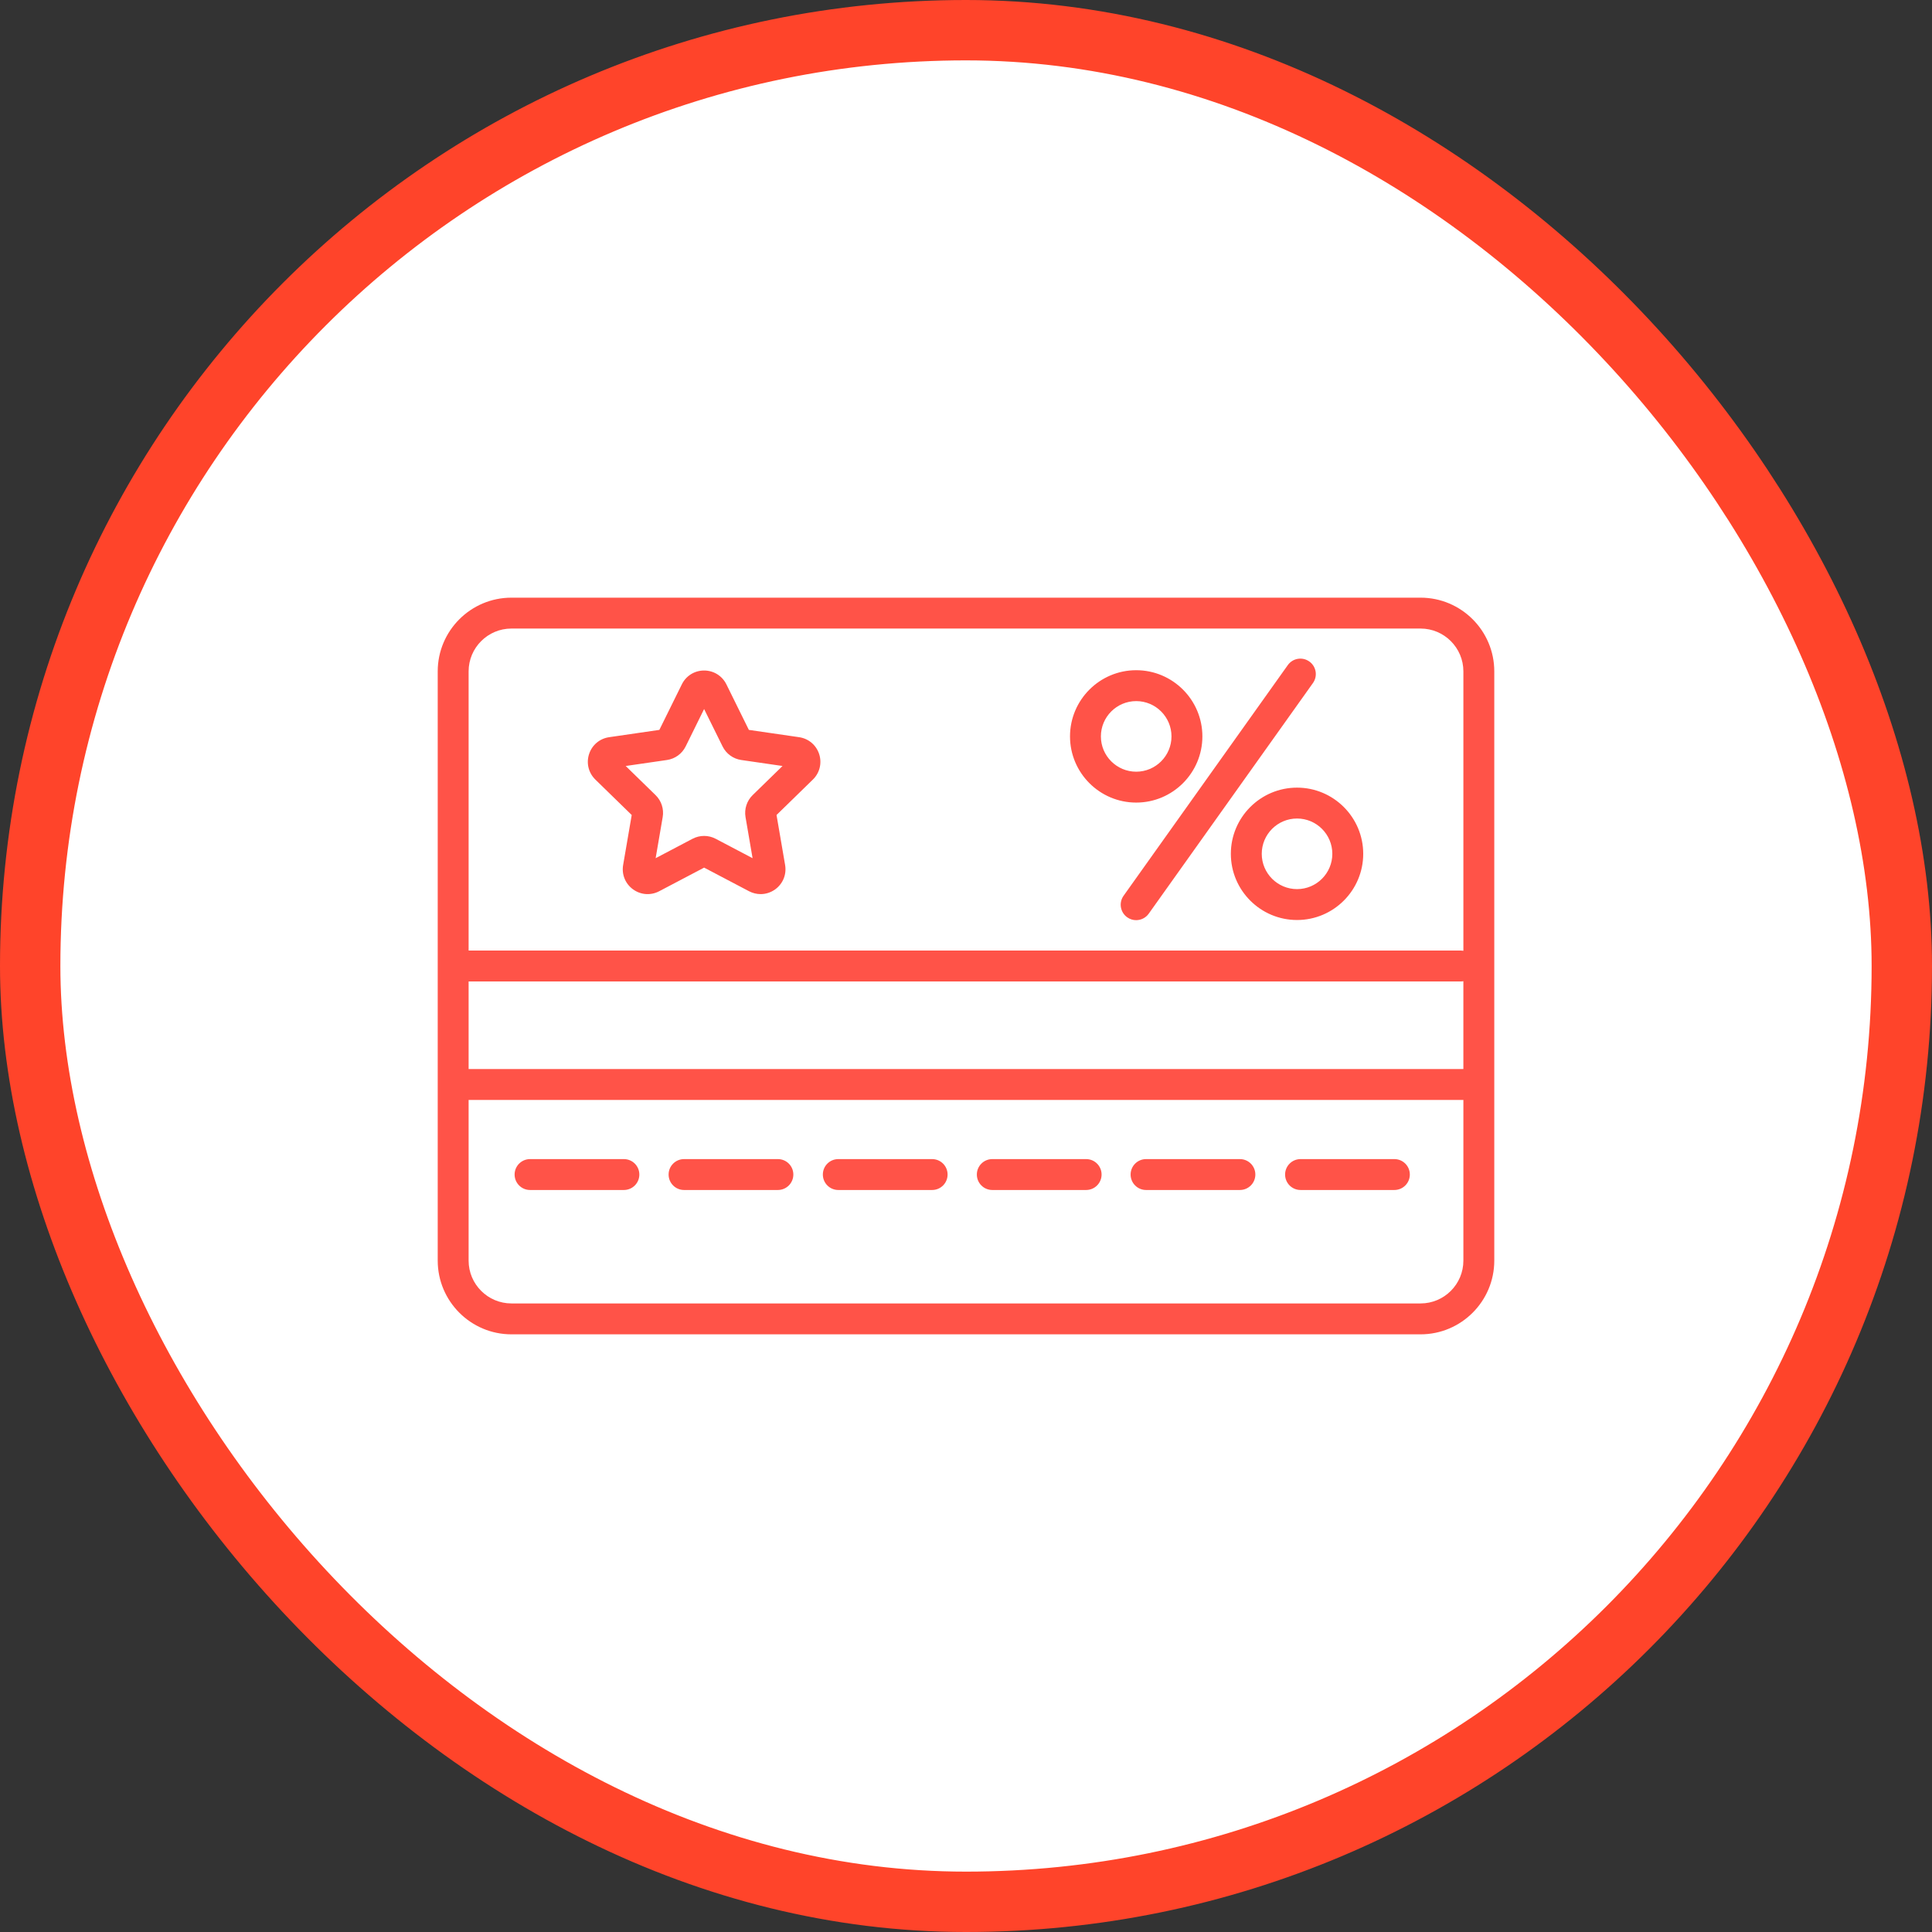
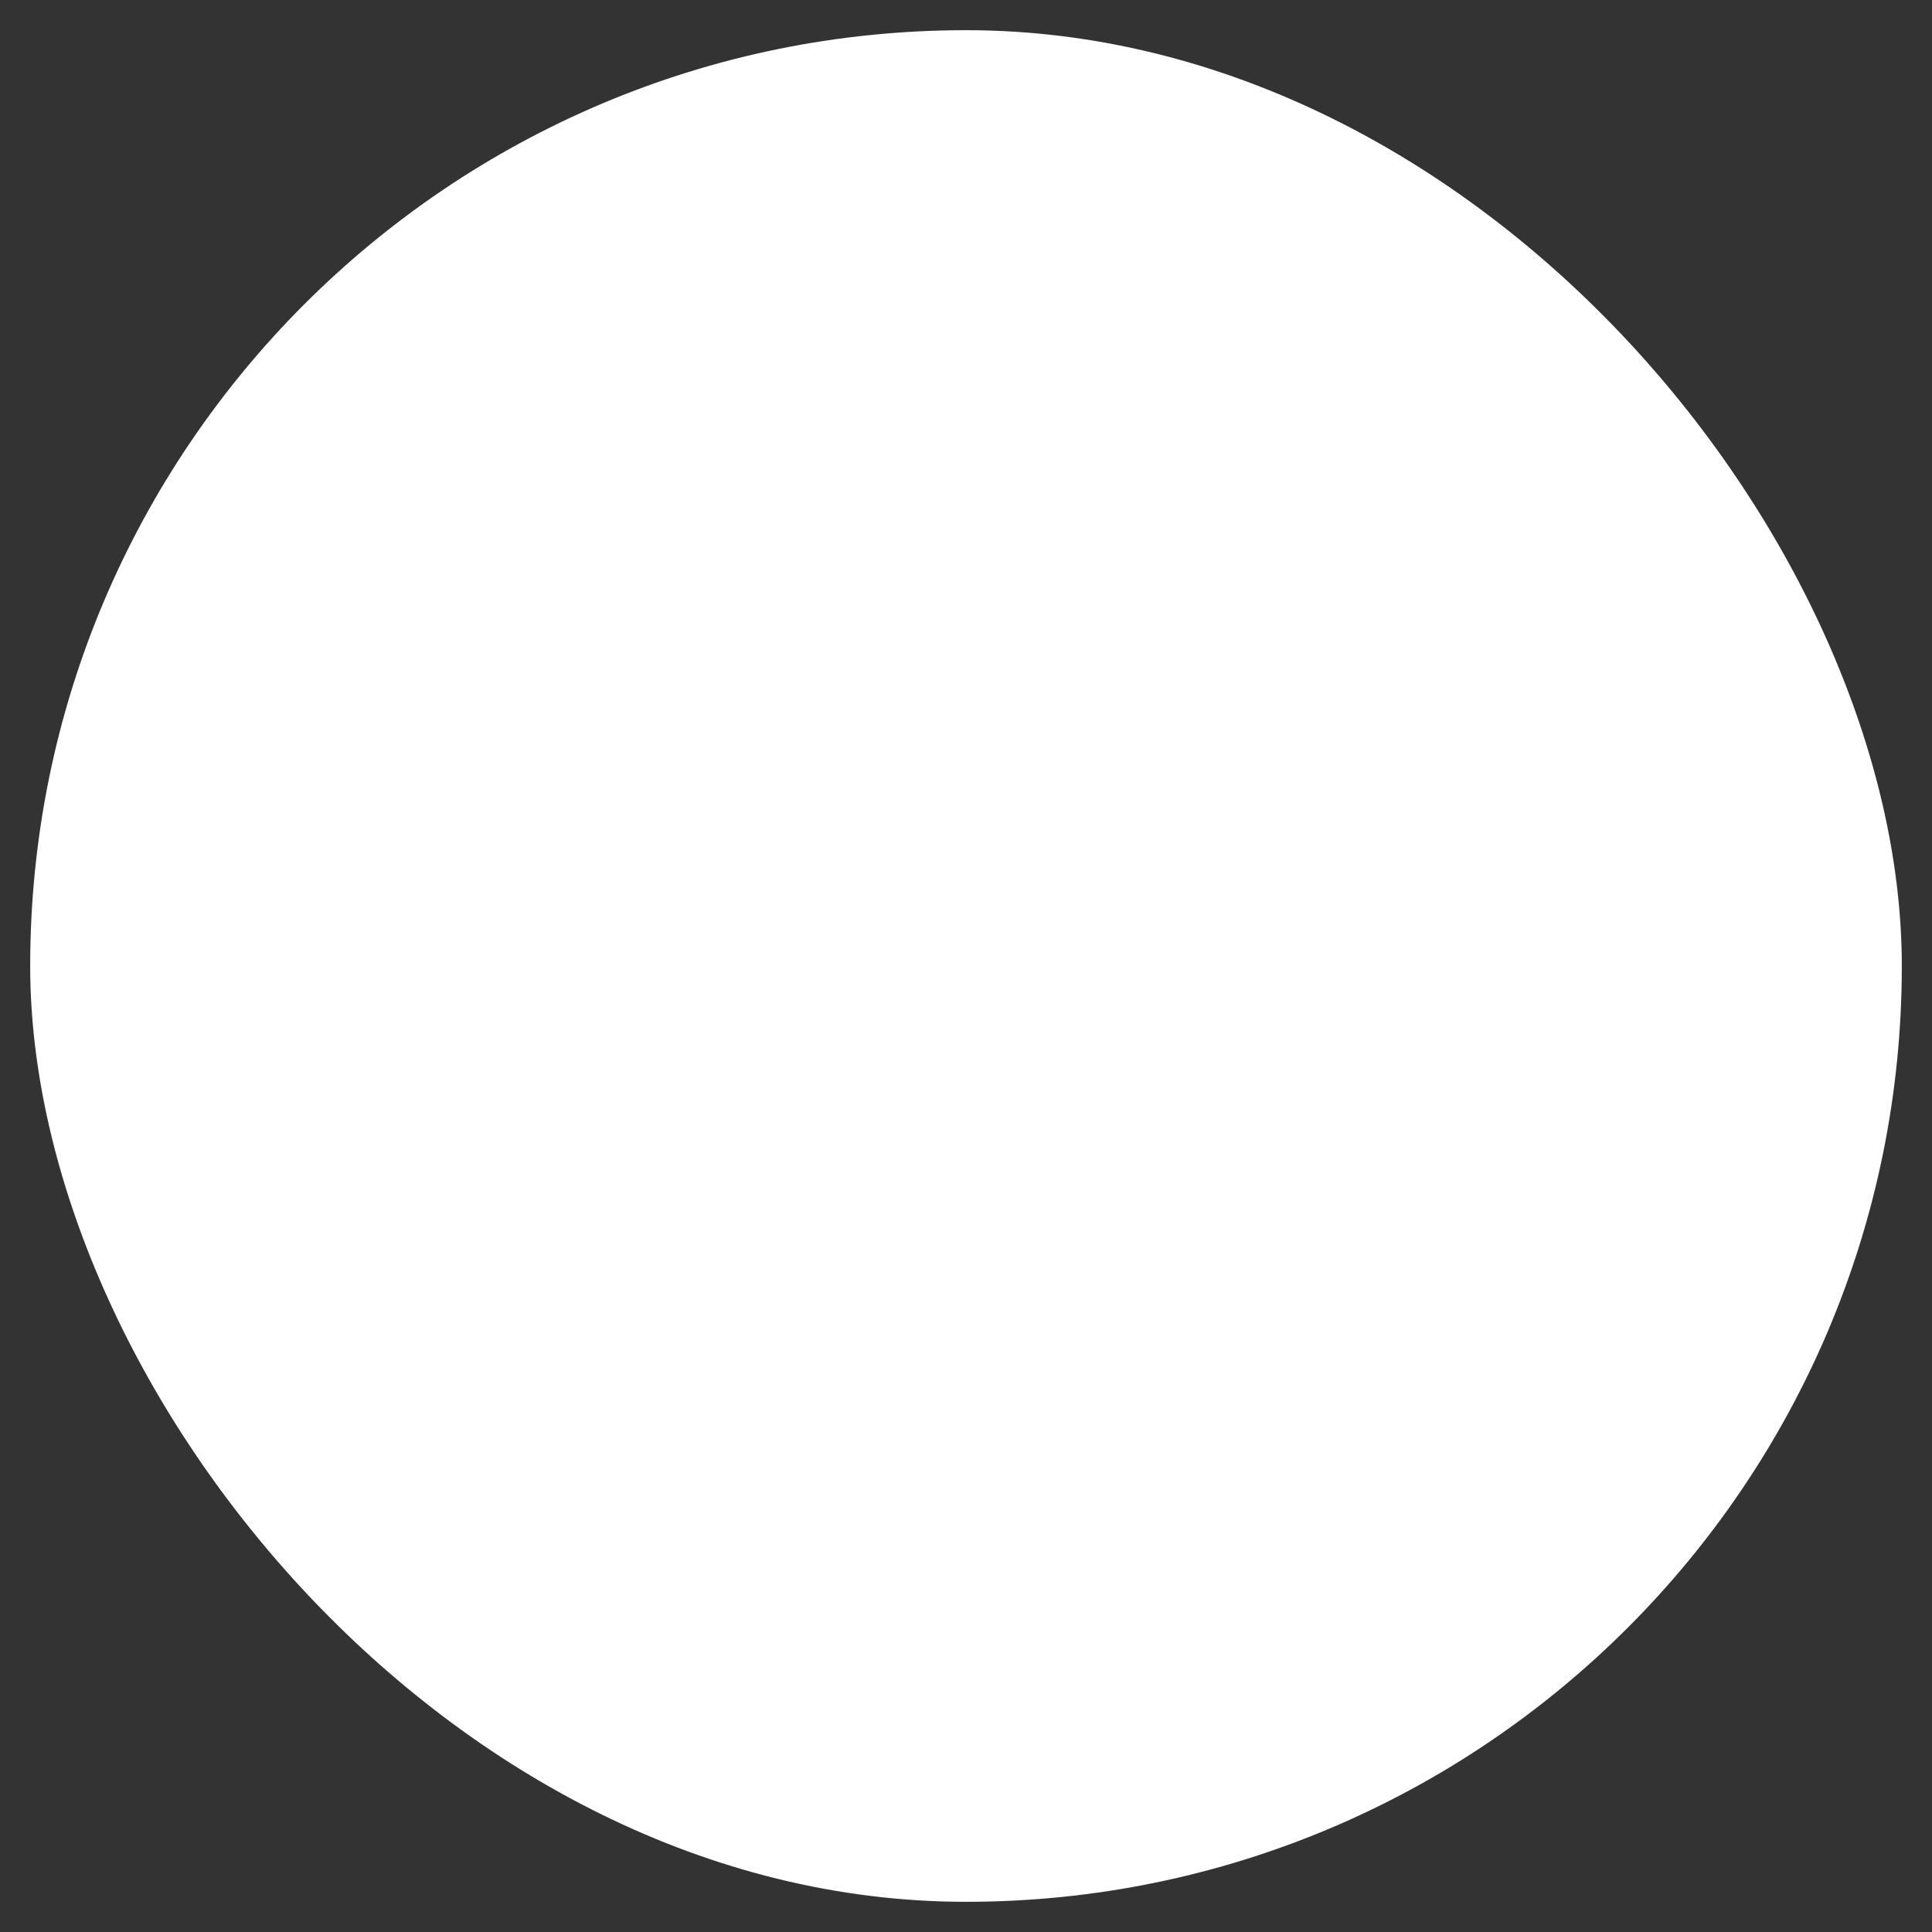
<svg xmlns="http://www.w3.org/2000/svg" width="128" height="128" viewBox="0 0 128 128" fill="none">
  <rect x="0" y="0" width="128" height="128" fill="#333333" stroke="none" />
  <rect x="2" y="2" width="124" height="124" rx="62" fill="white" />
-   <rect x="2" y="2" width="124" height="124" rx="62" stroke="#FF442A" stroke-width="4" />
-   <path fill-rule="evenodd" clip-rule="evenodd" d="M94.115 86.356H33.884C32.32 86.356 31.047 85.084 31.047 83.519V72.873H96.953V83.519C96.953 85.084 95.681 86.356 94.117 86.356H94.115ZM33.884 41.643H94.116C95.68 41.643 96.953 42.916 96.953 44.48V62.991C96.898 62.982 96.842 62.976 96.785 62.976H31.047V44.48C31.047 42.916 32.319 41.643 33.883 41.643H33.884ZM31.047 65.023H96.784C96.842 65.023 96.897 65.017 96.952 65.008V70.826H31.047V65.023ZM94.115 39.597H33.884C31.191 39.597 29 41.787 29 44.48V83.519C29 86.212 31.191 88.403 33.884 88.403H94.116C96.808 88.403 99 86.213 99 83.519V44.48C99 41.787 96.809 39.597 94.116 39.597H94.115ZM41.334 76.793H35.117C34.553 76.793 34.094 77.251 34.094 77.816C34.094 78.382 34.552 78.84 35.117 78.84H41.334C41.9 78.84 42.358 78.382 42.358 77.816C42.358 77.251 41.9 76.793 41.334 76.793ZM45.321 76.793H51.537C52.103 76.793 52.561 77.251 52.561 77.816C52.561 78.382 52.102 78.84 51.537 78.84H45.321C44.755 78.84 44.297 78.382 44.297 77.816C44.297 77.251 44.755 76.793 45.321 76.793ZM61.756 76.793H55.539C54.974 76.793 54.516 77.251 54.516 77.816C54.516 78.382 54.974 78.84 55.539 78.84H61.756C62.322 78.84 62.78 78.382 62.78 77.816C62.78 77.251 62.322 76.793 61.756 76.793ZM65.742 76.793H71.959C72.525 76.793 72.983 77.251 72.983 77.816C72.983 78.382 72.524 78.84 71.959 78.84H65.742C65.177 78.84 64.719 78.382 64.719 77.816C64.719 77.251 65.177 76.793 65.742 76.793ZM82.147 76.793H75.93C75.365 76.793 74.906 77.251 74.906 77.816C74.906 78.382 75.364 78.84 75.93 78.84H82.147C82.712 78.84 83.17 78.382 83.17 77.816C83.17 77.251 82.712 76.793 82.147 76.793ZM86.164 76.793H92.381C92.947 76.793 93.405 77.251 93.405 77.816C93.405 78.382 92.946 78.84 92.381 78.84H86.164C85.599 78.84 85.141 78.382 85.141 77.816C85.141 77.251 85.599 76.793 86.164 76.793ZM75.276 46.45C76.565 46.45 77.614 47.499 77.614 48.789C77.614 50.078 76.565 51.127 75.276 51.127C73.986 51.127 72.937 50.078 72.937 48.789C72.937 47.499 73.986 46.45 75.276 46.45ZM75.276 53.173C77.694 53.173 79.661 51.206 79.661 48.788C79.661 46.37 77.694 44.403 75.276 44.403C72.858 44.403 70.891 46.37 70.891 48.788C70.891 51.206 72.858 53.173 75.276 53.173ZM85.932 58.906C87.222 58.906 88.27 57.857 88.27 56.568C88.27 55.278 87.222 54.229 85.932 54.229C84.642 54.229 83.594 55.278 83.594 56.568C83.594 57.857 84.642 58.906 85.932 58.906ZM85.932 60.953C83.514 60.953 81.547 58.986 81.547 56.568C81.547 54.15 83.514 52.183 85.932 52.183C88.35 52.183 90.317 54.15 90.317 56.568C90.317 58.986 88.35 60.953 85.932 60.953ZM74.68 60.773C74.86 60.901 75.067 60.963 75.272 60.963C75.592 60.963 75.907 60.813 76.107 60.533L86.986 45.253C87.314 44.792 87.207 44.153 86.746 43.826C86.286 43.498 85.647 43.605 85.32 44.065L74.44 59.346C74.112 59.806 74.219 60.445 74.68 60.773ZM45.427 49.452C45.187 49.938 44.724 50.274 44.188 50.352L44.188 50.352L41.454 50.749L43.432 52.677C43.82 53.055 43.997 53.599 43.905 54.134L43.438 56.857L45.883 55.571C46.123 55.445 46.387 55.382 46.649 55.382C46.912 55.382 47.175 55.445 47.415 55.571L49.86 56.857L49.393 54.134C49.302 53.601 49.478 53.056 49.867 52.677L51.844 50.749L49.111 50.352C48.575 50.275 48.112 49.938 47.872 49.452L46.649 46.975L45.427 49.452ZM41.284 57.311L41.853 53.996H41.852L39.444 51.648C38.992 51.208 38.832 50.561 39.027 49.961C39.222 49.36 39.731 48.931 40.356 48.841L43.684 48.357L45.173 45.341C45.452 44.774 46.018 44.423 46.649 44.423C47.281 44.423 47.846 44.775 48.126 45.341L49.614 48.357L52.943 48.841C53.567 48.931 54.076 49.36 54.272 49.961C54.466 50.561 54.307 51.208 53.855 51.648L51.447 53.996L52.016 57.311C52.122 57.934 51.871 58.55 51.361 58.921C51.072 59.13 50.734 59.237 50.395 59.237C50.133 59.237 49.871 59.174 49.627 59.047L46.65 57.482L43.673 59.047C43.114 59.34 42.45 59.292 41.939 58.921C41.428 58.55 41.178 57.934 41.284 57.311Z" fill="#FF5348" />
</svg>